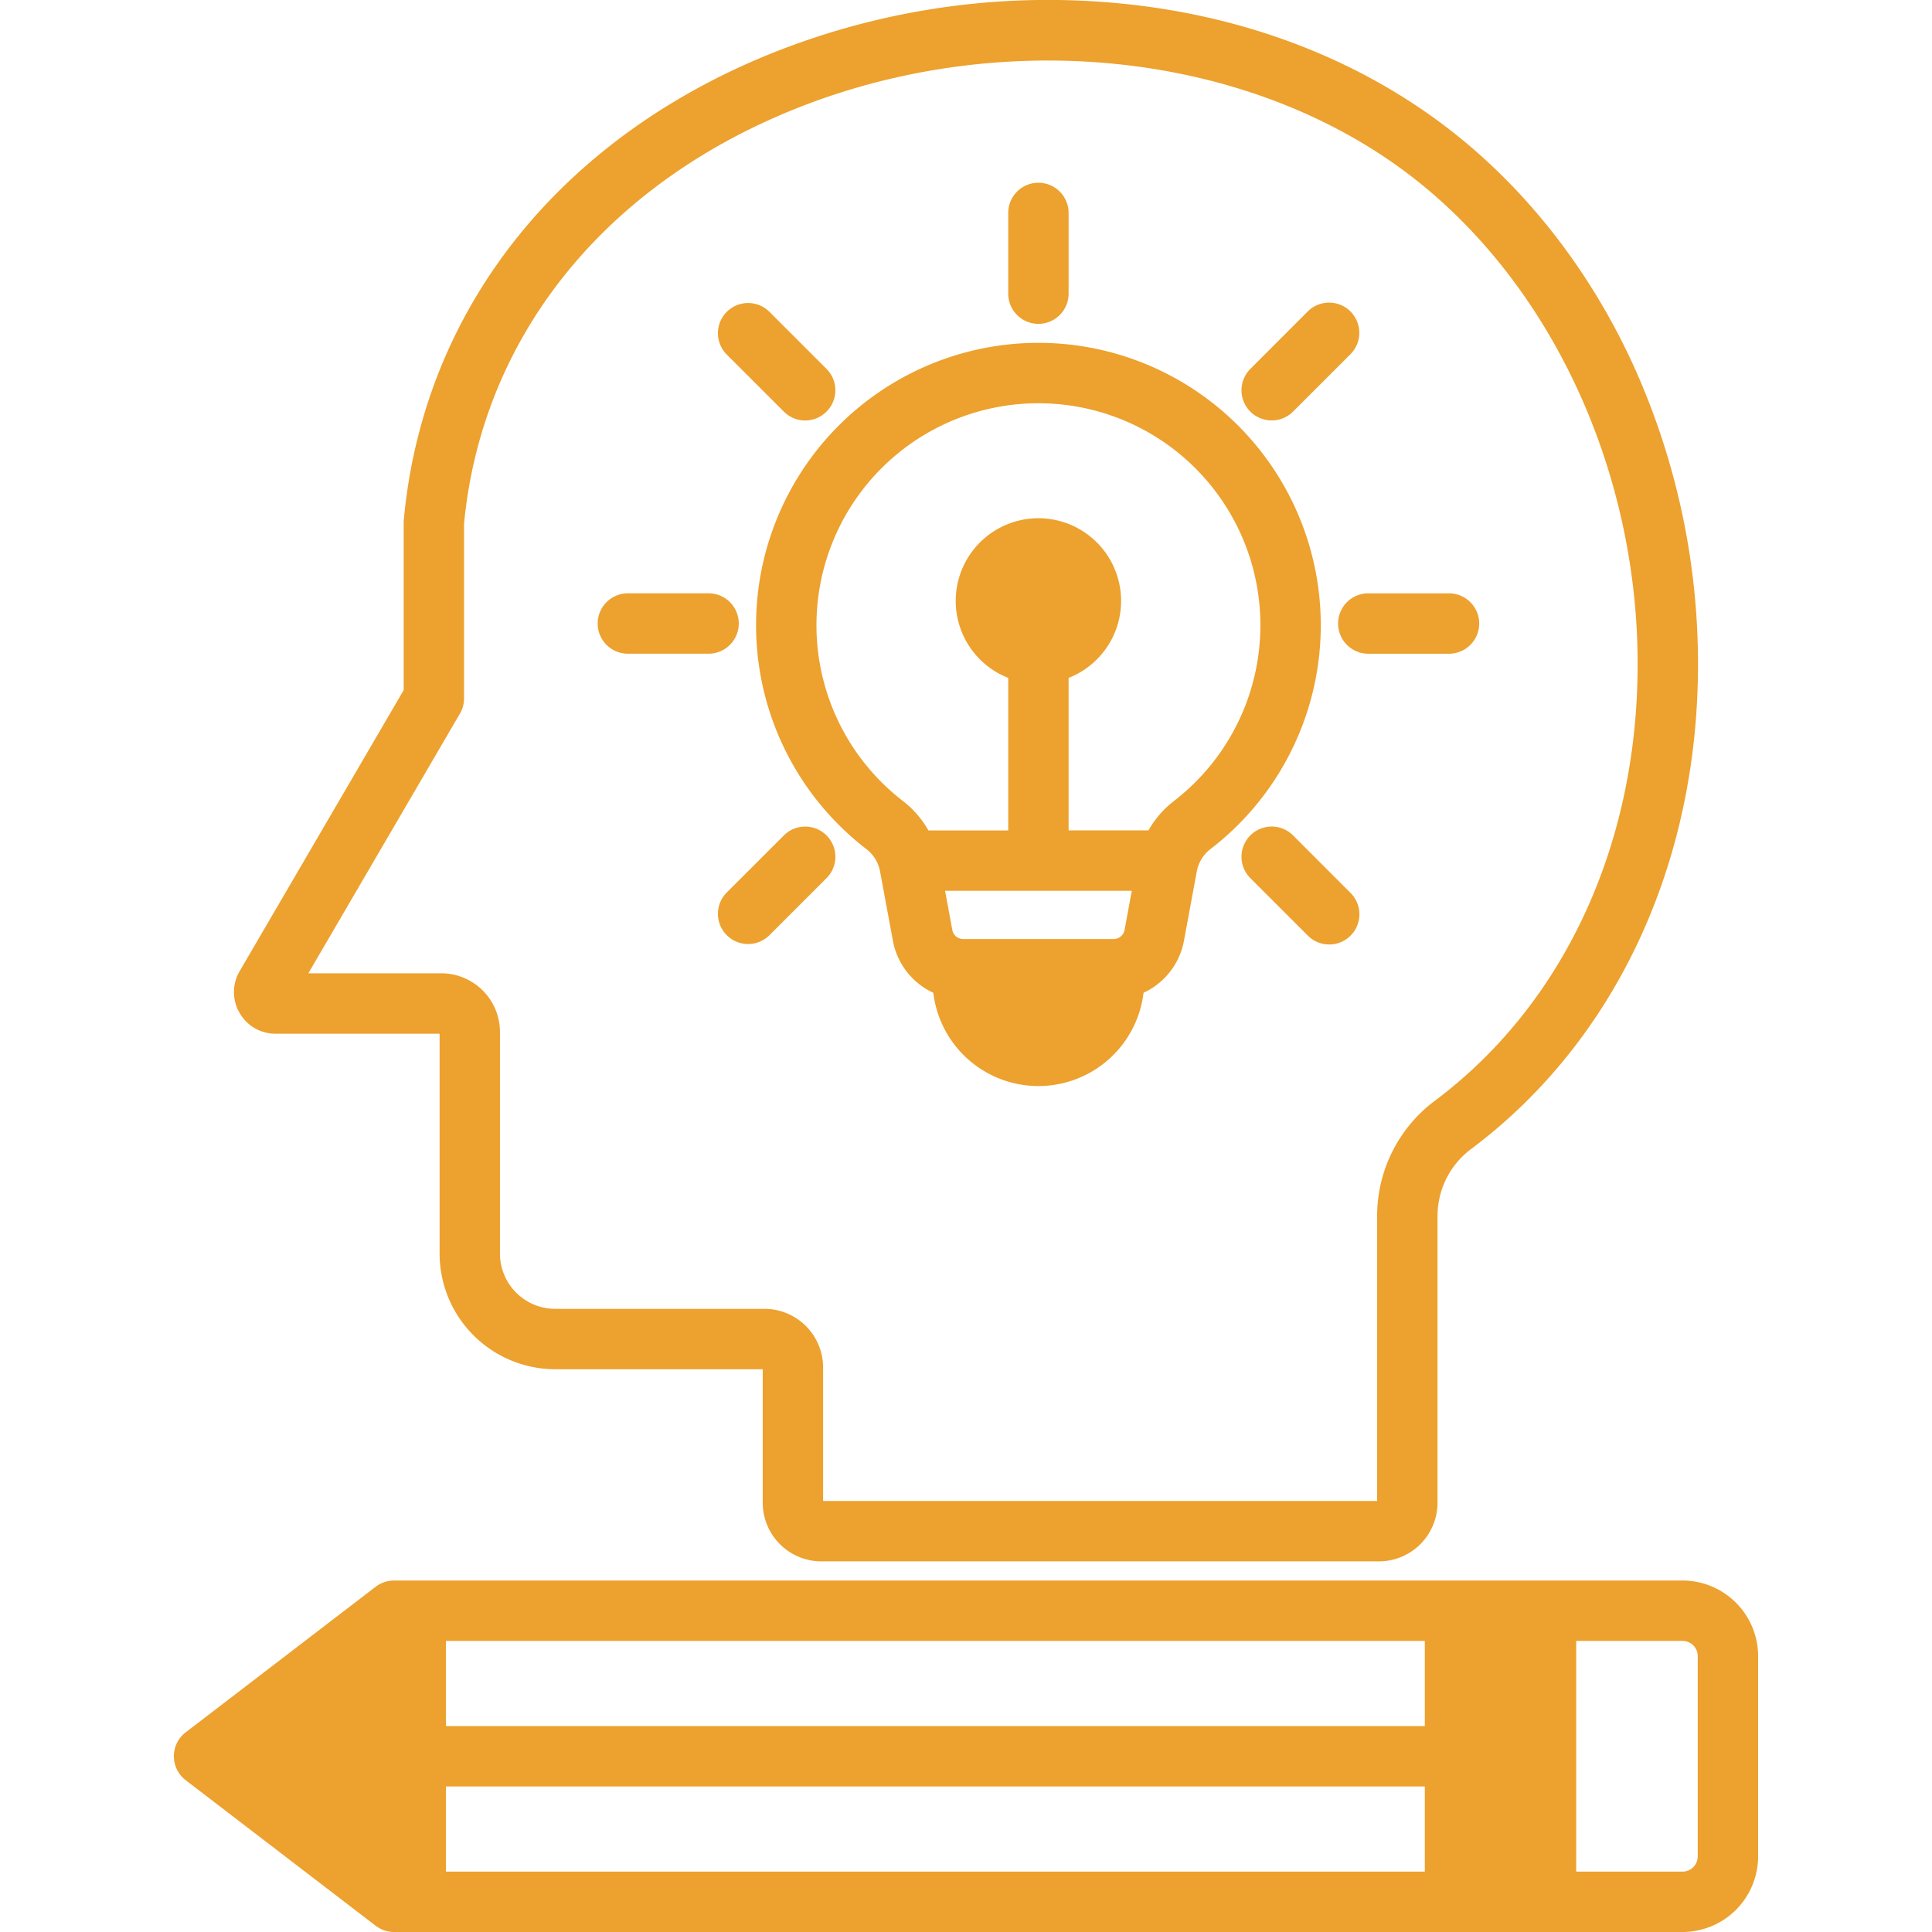
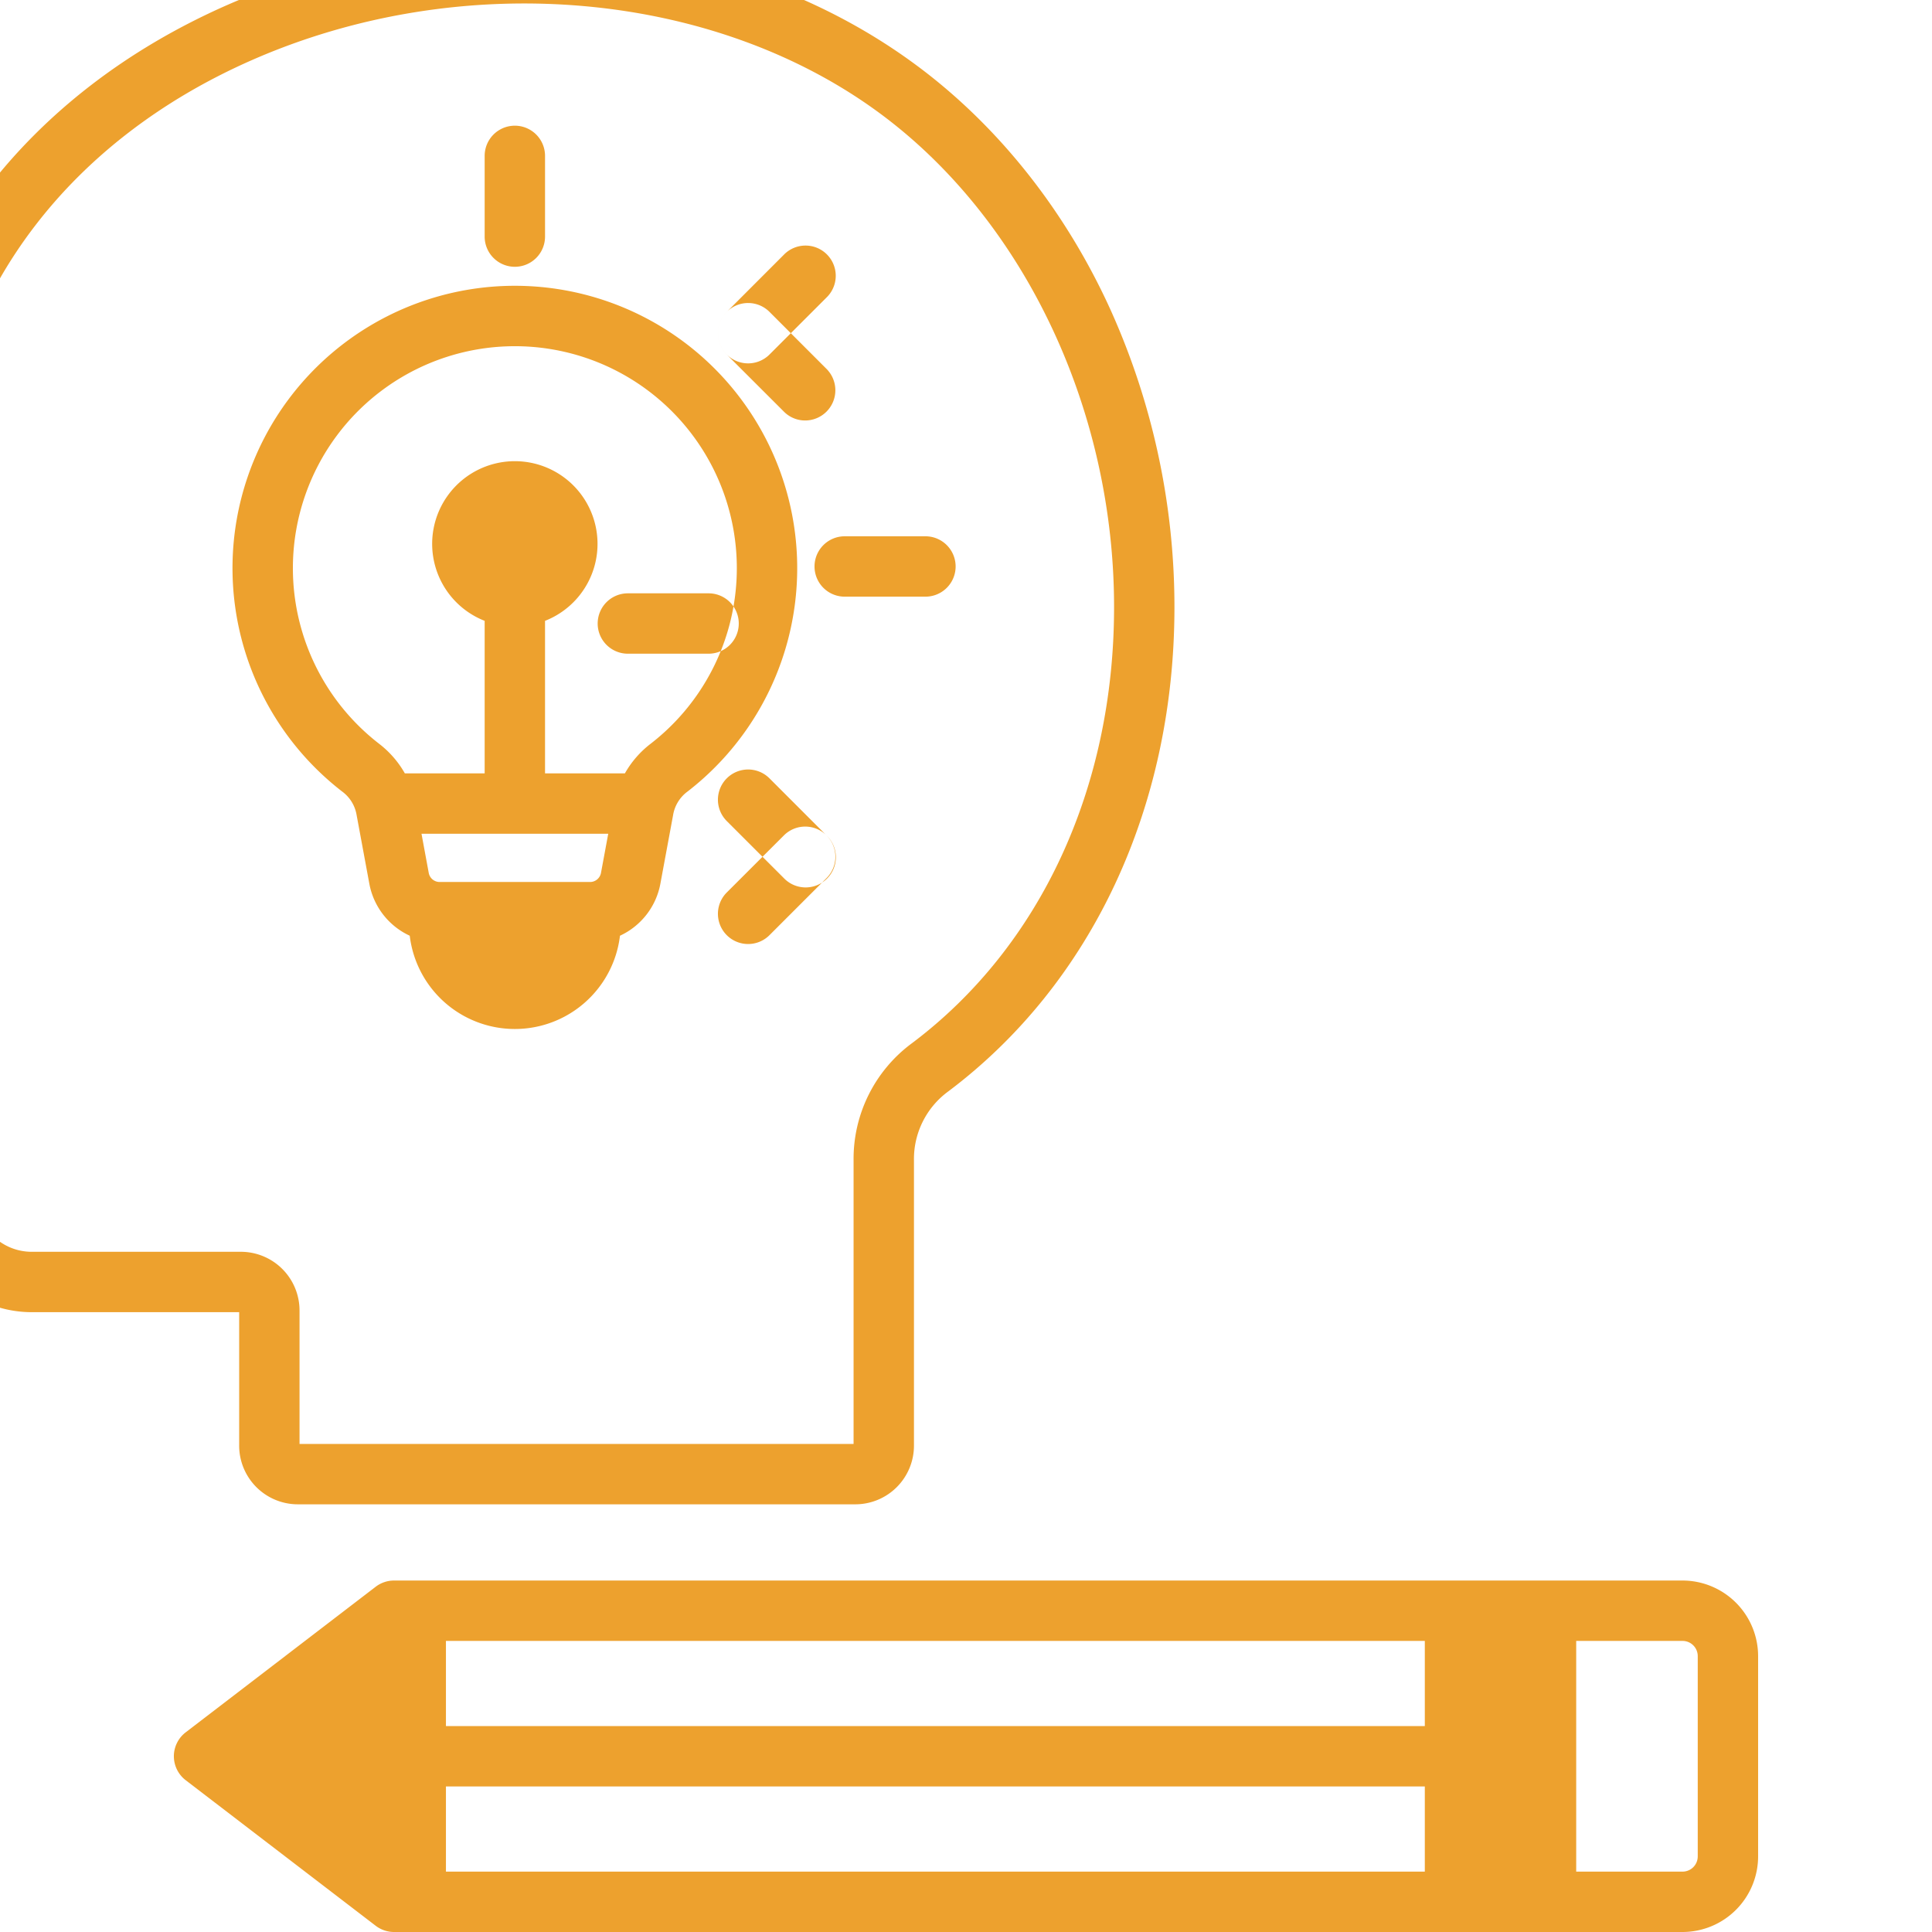
<svg xmlns="http://www.w3.org/2000/svg" id="Layer_1" viewBox="0 0 512 512" data-name="Layer 1" width="300" height="300" version="1.1">
  <g width="100%" height="100%" transform="matrix(1,0,0,1,0,0)">
-     <path d="m449.919 438.888v53.08a4.033 4.033 0 0 1 -4.029 4.032h-28.179v-61.141h28.179a4.029 4.029 0 0 1 4.029 4.029zm-72.328 18.541h-259.413v-22.57h259.413zm-259.413 16h259.413v22.571h-259.413v-22.573zm-72.1-8a7.994 7.994 0 0 0 3.143 6.35l50.338 38.568a8.027 8.027 0 0 0 4.872 1.653h341.459a20.048 20.048 0 0 0 20.027-20.031v-53.08a20.052 20.052 0 0 0 -20.027-20.032h-341.459a8.027 8.027 0 0 0 -4.874 1.651l-50.338 38.572a8 8 0 0 0 -3.143 6.35zm146.522-371.468a8 8 0 1 1 11.32-11.313l15.12 15.12a8.009 8.009 0 0 1 -5.661 13.663 7.906 7.906 0 0 1 -5.647-2.355zm-34.209 71.276a8 8 0 0 1 8-8h21.389a8 8 0 1 1 0 16h-21.391a8 8 0 0 1 -8-8zm60.649 56.163a7.986 7.986 0 0 1 0 11.308l-15.12 15.121a8 8 0 1 1 -11.32-11.311l15.135-15.12a7.986 7.986 0 0 1 11.308 0zm138.75 15.12a8 8 0 1 1 -11.313 11.309l-15.125-15.121a8 8 0 1 1 11.318-11.318zm4.817-79.278h21.393a8 8 0 1 1 0 16h-21.393a8 8 0 0 1 0-16zm-31.255-48.164a7.993 7.993 0 0 1 0-11.308l15.115-15.13a8.007 8.007 0 1 1 11.323 11.321l-15.12 15.115a8.01 8.01 0 0 1 -11.318 0zm-64.162-31.257v-21.39a8 8 0 1 1 16 0v21.39a8 8 0 0 1 -16 0zm8 29.047a58.82 58.82 0 0 0 -35.973 105.358 26.134 26.134 0 0 1 6.822 7.846h21.15v-40.422a21.912 21.912 0 1 1 16 0v40.422h21.164a25.977 25.977 0 0 1 6.817-7.846 58.82 58.82 0 0 0 -35.978-105.358zm24.75 129.2-1.911 10.318a2.948 2.948 0 0 1 -2.972 2.472h-39.737a2.942 2.942 0 0 1 -2.963-2.472l-1.906-10.318zm-70.522-11.191a9.712 9.712 0 0 1 3.85 6.3l3.359 18.13a18.993 18.993 0 0 0 10.709 13.79 28.056 28.056 0 0 0 55.713 0 18.993 18.993 0 0 0 10.709-13.79l3.359-18.13a9.712 9.712 0 0 1 3.85-6.3 74.827 74.827 0 1 0 -91.549 0zm-107.527-35.777-40.181 68.837h35.237a15.565 15.565 0 0 1 15.55 15.54v58.742a14.651 14.651 0 0 0 14.634 14.639h55.449a15.561 15.561 0 0 1 15.549 15.54v35.379h146.828v-75.136a38.09 38.09 0 0 1 15.543-31.113c33.916-25.519 53.419-67.531 53.49-115.256.089-51.82-23.212-101.706-60.8-130.173-44.409-33.629-111.878-39.649-167.869-14.97-47.821 21.079-77.821 60.322-82.345 107.679v46.263a8 8 0 0 1 -1.085 4.029zm-58.411 79.31a10.907 10.907 0 0 0 9.549 5.53h43.471v58.279a30.677 30.677 0 0 0 30.632 30.642h55v35.378a15.559 15.559 0 0 0 15.545 15.541h147.742a15.554 15.554 0 0 0 15.54-15.541v-75.6a22.186 22.186 0 0 1 9.148-18.324c37.974-28.571 59.8-75.229 59.883-128.017a191.679 191.679 0 0 0 -17.012-79.24c-11.7-25.7-29.038-47.739-50.127-63.713-24.834-18.794-55.83-30.126-89.671-32.754a196.673 196.673 0 0 0 -94.313 15.9c-53.42 23.551-86.9 67.729-91.846 121.209a5.493 5.493 0 0 0 -.043.741v44.459l-43.46 74.457a10.928 10.928 0 0 0 -.038 11.053z" fill-rule="evenodd" fill="#eda12e" fill-opacity="1" data-original-color="#000000ff" stroke="none" stroke-opacity="1" />
+     <path d="m449.919 438.888v53.08a4.033 4.033 0 0 1 -4.029 4.032h-28.179v-61.141h28.179a4.029 4.029 0 0 1 4.029 4.029zm-72.328 18.541h-259.413v-22.57h259.413zm-259.413 16h259.413v22.571h-259.413v-22.573zm-72.1-8a7.994 7.994 0 0 0 3.143 6.35l50.338 38.568a8.027 8.027 0 0 0 4.872 1.653h341.459a20.048 20.048 0 0 0 20.027-20.031v-53.08a20.052 20.052 0 0 0 -20.027-20.032h-341.459a8.027 8.027 0 0 0 -4.874 1.651l-50.338 38.572a8 8 0 0 0 -3.143 6.35zm146.522-371.468a8 8 0 1 1 11.32-11.313l15.12 15.12a8.009 8.009 0 0 1 -5.661 13.663 7.906 7.906 0 0 1 -5.647-2.355zm-34.209 71.276a8 8 0 0 1 8-8h21.389a8 8 0 1 1 0 16h-21.391a8 8 0 0 1 -8-8zm60.649 56.163a7.986 7.986 0 0 1 0 11.308l-15.12 15.121a8 8 0 1 1 -11.32-11.311l15.135-15.12a7.986 7.986 0 0 1 11.308 0za8 8 0 1 1 -11.313 11.309l-15.125-15.121a8 8 0 1 1 11.318-11.318zm4.817-79.278h21.393a8 8 0 1 1 0 16h-21.393a8 8 0 0 1 0-16zm-31.255-48.164a7.993 7.993 0 0 1 0-11.308l15.115-15.13a8.007 8.007 0 1 1 11.323 11.321l-15.12 15.115a8.01 8.01 0 0 1 -11.318 0zm-64.162-31.257v-21.39a8 8 0 1 1 16 0v21.39a8 8 0 0 1 -16 0zm8 29.047a58.82 58.82 0 0 0 -35.973 105.358 26.134 26.134 0 0 1 6.822 7.846h21.15v-40.422a21.912 21.912 0 1 1 16 0v40.422h21.164a25.977 25.977 0 0 1 6.817-7.846 58.82 58.82 0 0 0 -35.978-105.358zm24.75 129.2-1.911 10.318a2.948 2.948 0 0 1 -2.972 2.472h-39.737a2.942 2.942 0 0 1 -2.963-2.472l-1.906-10.318zm-70.522-11.191a9.712 9.712 0 0 1 3.85 6.3l3.359 18.13a18.993 18.993 0 0 0 10.709 13.79 28.056 28.056 0 0 0 55.713 0 18.993 18.993 0 0 0 10.709-13.79l3.359-18.13a9.712 9.712 0 0 1 3.85-6.3 74.827 74.827 0 1 0 -91.549 0zm-107.527-35.777-40.181 68.837h35.237a15.565 15.565 0 0 1 15.55 15.54v58.742a14.651 14.651 0 0 0 14.634 14.639h55.449a15.561 15.561 0 0 1 15.549 15.54v35.379h146.828v-75.136a38.09 38.09 0 0 1 15.543-31.113c33.916-25.519 53.419-67.531 53.49-115.256.089-51.82-23.212-101.706-60.8-130.173-44.409-33.629-111.878-39.649-167.869-14.97-47.821 21.079-77.821 60.322-82.345 107.679v46.263a8 8 0 0 1 -1.085 4.029zm-58.411 79.31a10.907 10.907 0 0 0 9.549 5.53h43.471v58.279a30.677 30.677 0 0 0 30.632 30.642h55v35.378a15.559 15.559 0 0 0 15.545 15.541h147.742a15.554 15.554 0 0 0 15.54-15.541v-75.6a22.186 22.186 0 0 1 9.148-18.324c37.974-28.571 59.8-75.229 59.883-128.017a191.679 191.679 0 0 0 -17.012-79.24c-11.7-25.7-29.038-47.739-50.127-63.713-24.834-18.794-55.83-30.126-89.671-32.754a196.673 196.673 0 0 0 -94.313 15.9c-53.42 23.551-86.9 67.729-91.846 121.209a5.493 5.493 0 0 0 -.043.741v44.459l-43.46 74.457a10.928 10.928 0 0 0 -.038 11.053z" fill-rule="evenodd" fill="#eda12e" fill-opacity="1" data-original-color="#000000ff" stroke="none" stroke-opacity="1" />
  </g>
</svg>